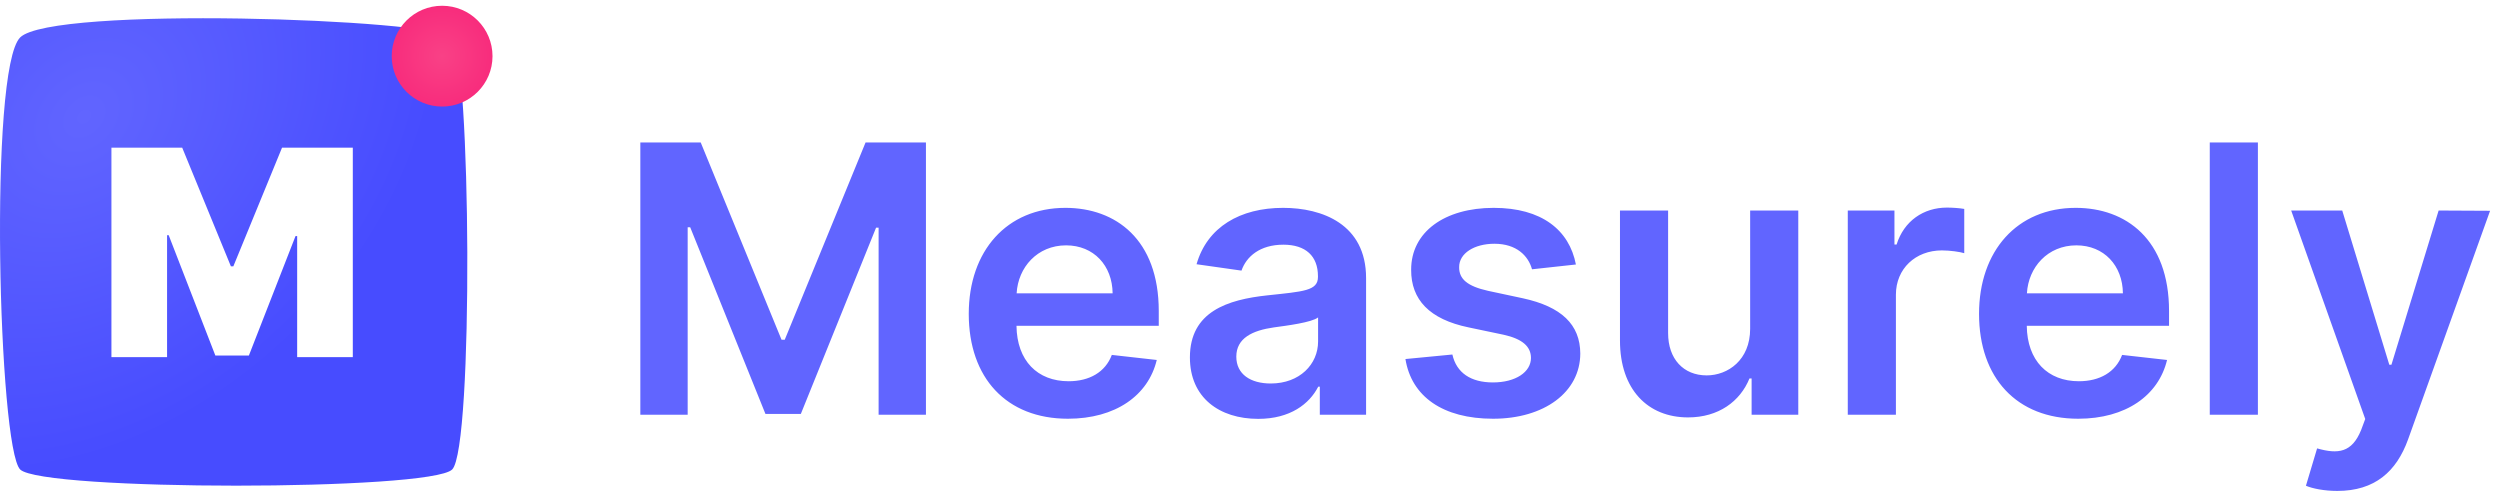
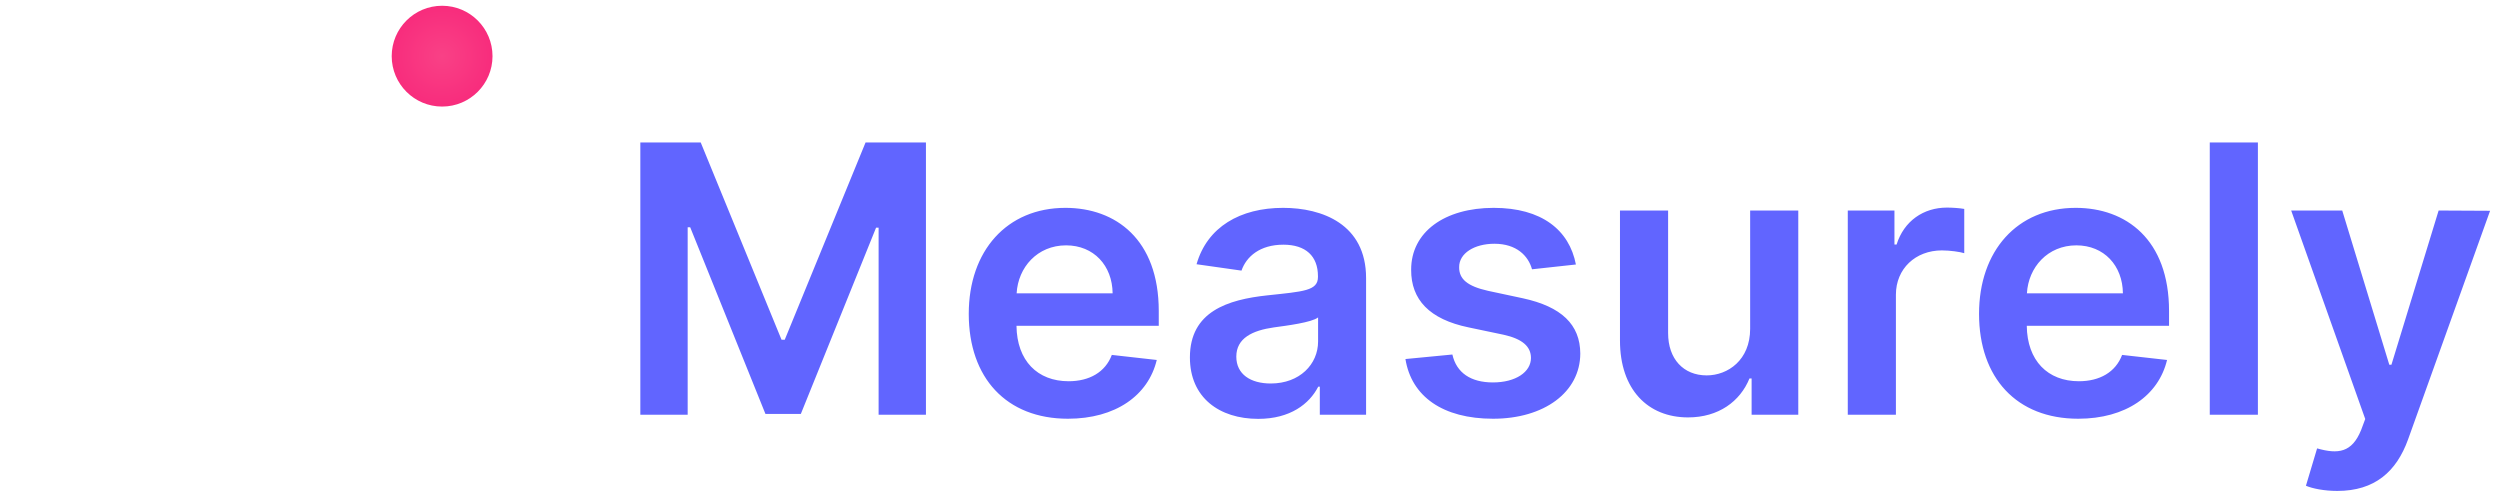
<svg xmlns="http://www.w3.org/2000/svg" width="868" height="175" viewBox="0 0 868 175" fill="none">
-   <path d="M7 13C18 2 150.5 6.5 157 13C163.5 19.5 164.5 155.5 157 163C149.5 170.5 14.5 170.5 7 163C-0.5 155.5 -4 24 7 13Z" fill="url(#paint0_radial)" />
  <g filter="url(#filter0_d)">
    <circle cx="154.5" cy="18.5" r="17.5" fill="url(#paint1_radial)" />
  </g>
  <g filter="url(#filter1_d)">
-     <path d="M38.688 51.273V124H58.006V81.671H58.574L74.767 123.432H86.415L102.608 81.954H103.176V124H122.494V51.273H97.921L81.017 92.466H80.165L63.261 51.273H38.688Z" fill="white" />
+     <path d="M38.688 51.273V124H58.006V81.671H58.574L74.767 123.432H86.415L102.608 81.954H103.176V124H122.494V51.273H97.921L81.017 92.466H80.165H38.688Z" fill="white" />
  </g>
  <path d="M222.325 49.455V144H238.76V78.908H239.637L265.766 143.723H278.046L304.175 79.046H305.053V144H321.487V49.455H300.528L272.46 117.963H271.352L243.284 49.455H222.325ZM370.791 145.385C387.318 145.385 398.675 137.306 401.629 124.98L386.026 123.226C383.763 129.227 378.224 132.366 371.022 132.366C360.219 132.366 353.064 125.257 352.925 113.116H402.322V107.991C402.322 83.109 387.364 72.168 369.914 72.168C349.602 72.168 336.352 87.079 336.352 108.961C336.352 131.212 349.417 145.385 370.791 145.385ZM352.972 101.852C353.479 92.803 360.173 85.186 370.145 85.186C379.747 85.186 386.21 92.203 386.303 101.852H352.972ZM436.865 145.431C447.99 145.431 454.638 140.214 457.685 134.259H458.239V144H474.304V96.543C474.304 77.8 459.024 72.168 445.497 72.168C430.586 72.168 419.137 78.815 415.444 91.742L431.048 93.957C432.71 89.11 437.419 84.955 445.59 84.955C453.345 84.955 457.593 88.925 457.593 95.896V96.173C457.593 100.974 452.561 101.205 440.05 102.544C426.293 104.021 413.136 108.13 413.136 124.103C413.136 138.045 423.338 145.431 436.865 145.431ZM441.204 133.151C434.233 133.151 429.247 129.966 429.247 123.826C429.247 117.409 434.833 114.732 442.312 113.67C446.698 113.07 455.469 111.962 457.639 110.207V118.563C457.639 126.457 451.268 133.151 441.204 133.151ZM547.152 91.834C544.844 79.831 535.242 72.168 518.622 72.168C501.541 72.168 489.908 80.57 489.954 93.68C489.908 104.021 496.279 110.854 509.897 113.67L521.992 116.209C528.502 117.64 531.548 120.271 531.548 124.288C531.548 129.135 526.286 132.782 518.345 132.782C510.682 132.782 505.696 129.458 504.265 123.087L487.969 124.657C490.046 137.675 500.987 145.385 518.392 145.385C536.119 145.385 548.629 136.198 548.676 122.764C548.629 112.654 542.12 106.468 528.732 103.56L516.637 100.974C509.436 99.359 506.573 96.866 506.619 92.757C506.573 87.956 511.882 84.632 518.853 84.632C526.563 84.632 530.625 88.833 531.918 93.496L547.152 91.834ZM607.651 114.178C607.651 124.98 599.942 130.335 592.555 130.335C584.523 130.335 579.167 124.657 579.167 115.655V73.091H562.456V118.24C562.456 135.275 572.15 144.923 586.092 144.923C596.71 144.923 604.189 139.337 607.42 131.397H608.159V144H624.363V73.091H607.651V114.178ZM641.548 144H658.259V102.313C658.259 93.311 665.045 86.94 674.232 86.94C677.048 86.94 680.557 87.448 681.988 87.91V72.537C680.464 72.26 677.833 72.075 675.987 72.075C667.862 72.075 661.075 76.692 658.49 84.909H657.751V73.091H641.548V144ZM721.563 145.385C738.09 145.385 749.446 137.306 752.401 124.98L736.797 123.226C734.535 129.227 728.995 132.366 721.794 132.366C710.991 132.366 703.835 125.257 703.697 113.116H753.093V107.991C753.093 83.109 738.136 72.168 720.686 72.168C700.373 72.168 687.124 87.079 687.124 108.961C687.124 131.212 700.188 145.385 721.563 145.385ZM703.743 101.852C704.251 92.803 710.945 85.186 720.916 85.186C730.519 85.186 736.982 92.203 737.074 101.852H703.743ZM783.943 49.455H767.231V144H783.943V49.455ZM811.515 170.452C824.533 170.452 832.058 163.712 836.074 152.587L864.558 73.183L846.692 73.091L830.304 126.642H829.565L813.223 73.091H795.496L821.209 145.477L819.778 149.309C816.593 157.157 811.792 157.757 804.498 155.68L800.62 168.652C802.882 169.621 806.944 170.452 811.515 170.452Z" fill="#6165FF" />
  <defs>
    <filter id="filter0_d" x="134" y="0" width="39" height="39" filterUnits="userSpaceOnUse" color-interpolation-filters="sRGB">
      <feFlood flood-opacity="0" result="BackgroundImageFix" />
      <feColorMatrix in="SourceAlpha" type="matrix" values="0 0 0 0 0 0 0 0 0 0 0 0 0 0 0 0 0 0 127 0" />
      <feOffset dx="-1" dy="1" />
      <feGaussianBlur stdDeviation="1" />
      <feColorMatrix type="matrix" values="0 0 0 0 0 0 0 0 0 0 0 0 0 0 0 0 0 0 0.25 0" />
      <feBlend mode="normal" in2="BackgroundImageFix" result="effect1_dropShadow" />
      <feBlend mode="normal" in="SourceGraphic" in2="effect1_dropShadow" result="shape" />
    </filter>
    <filter id="filter1_d" x="23.688" y="36.273" width="113.807" height="102.727" filterUnits="userSpaceOnUse" color-interpolation-filters="sRGB">
      <feFlood flood-opacity="0" result="BackgroundImageFix" />
      <feColorMatrix in="SourceAlpha" type="matrix" values="0 0 0 0 0 0 0 0 0 0 0 0 0 0 0 0 0 0 127 0" />
      <feOffset />
      <feGaussianBlur stdDeviation="7.5" />
      <feColorMatrix type="matrix" values="0 0 0 0 0 0 0 0 0 0 0 0 0 0 0 0 0 0 0.3 0" />
      <feBlend mode="normal" in2="BackgroundImageFix" result="effect1_dropShadow" />
      <feBlend mode="normal" in="SourceGraphic" in2="effect1_dropShadow" result="shape" />
    </filter>
    <radialGradient id="paint0_radial" cx="0" cy="0" r="1" gradientUnits="userSpaceOnUse" gradientTransform="translate(29.215 40.553) rotate(45.574) scale(245.596 327.146)">
      <stop stop-color="#6165FF" />
      <stop offset="0.431" stop-color="#474CFF" />
    </radialGradient>
    <radialGradient id="paint1_radial" cx="0" cy="0" r="1" gradientUnits="userSpaceOnUse" gradientTransform="translate(154.5 18.5) rotate(126.607) scale(21.8)">
      <stop stop-color="#F94186" />
      <stop offset="1" stop-color="#F8277A" />
    </radialGradient>
  </defs>
</svg>